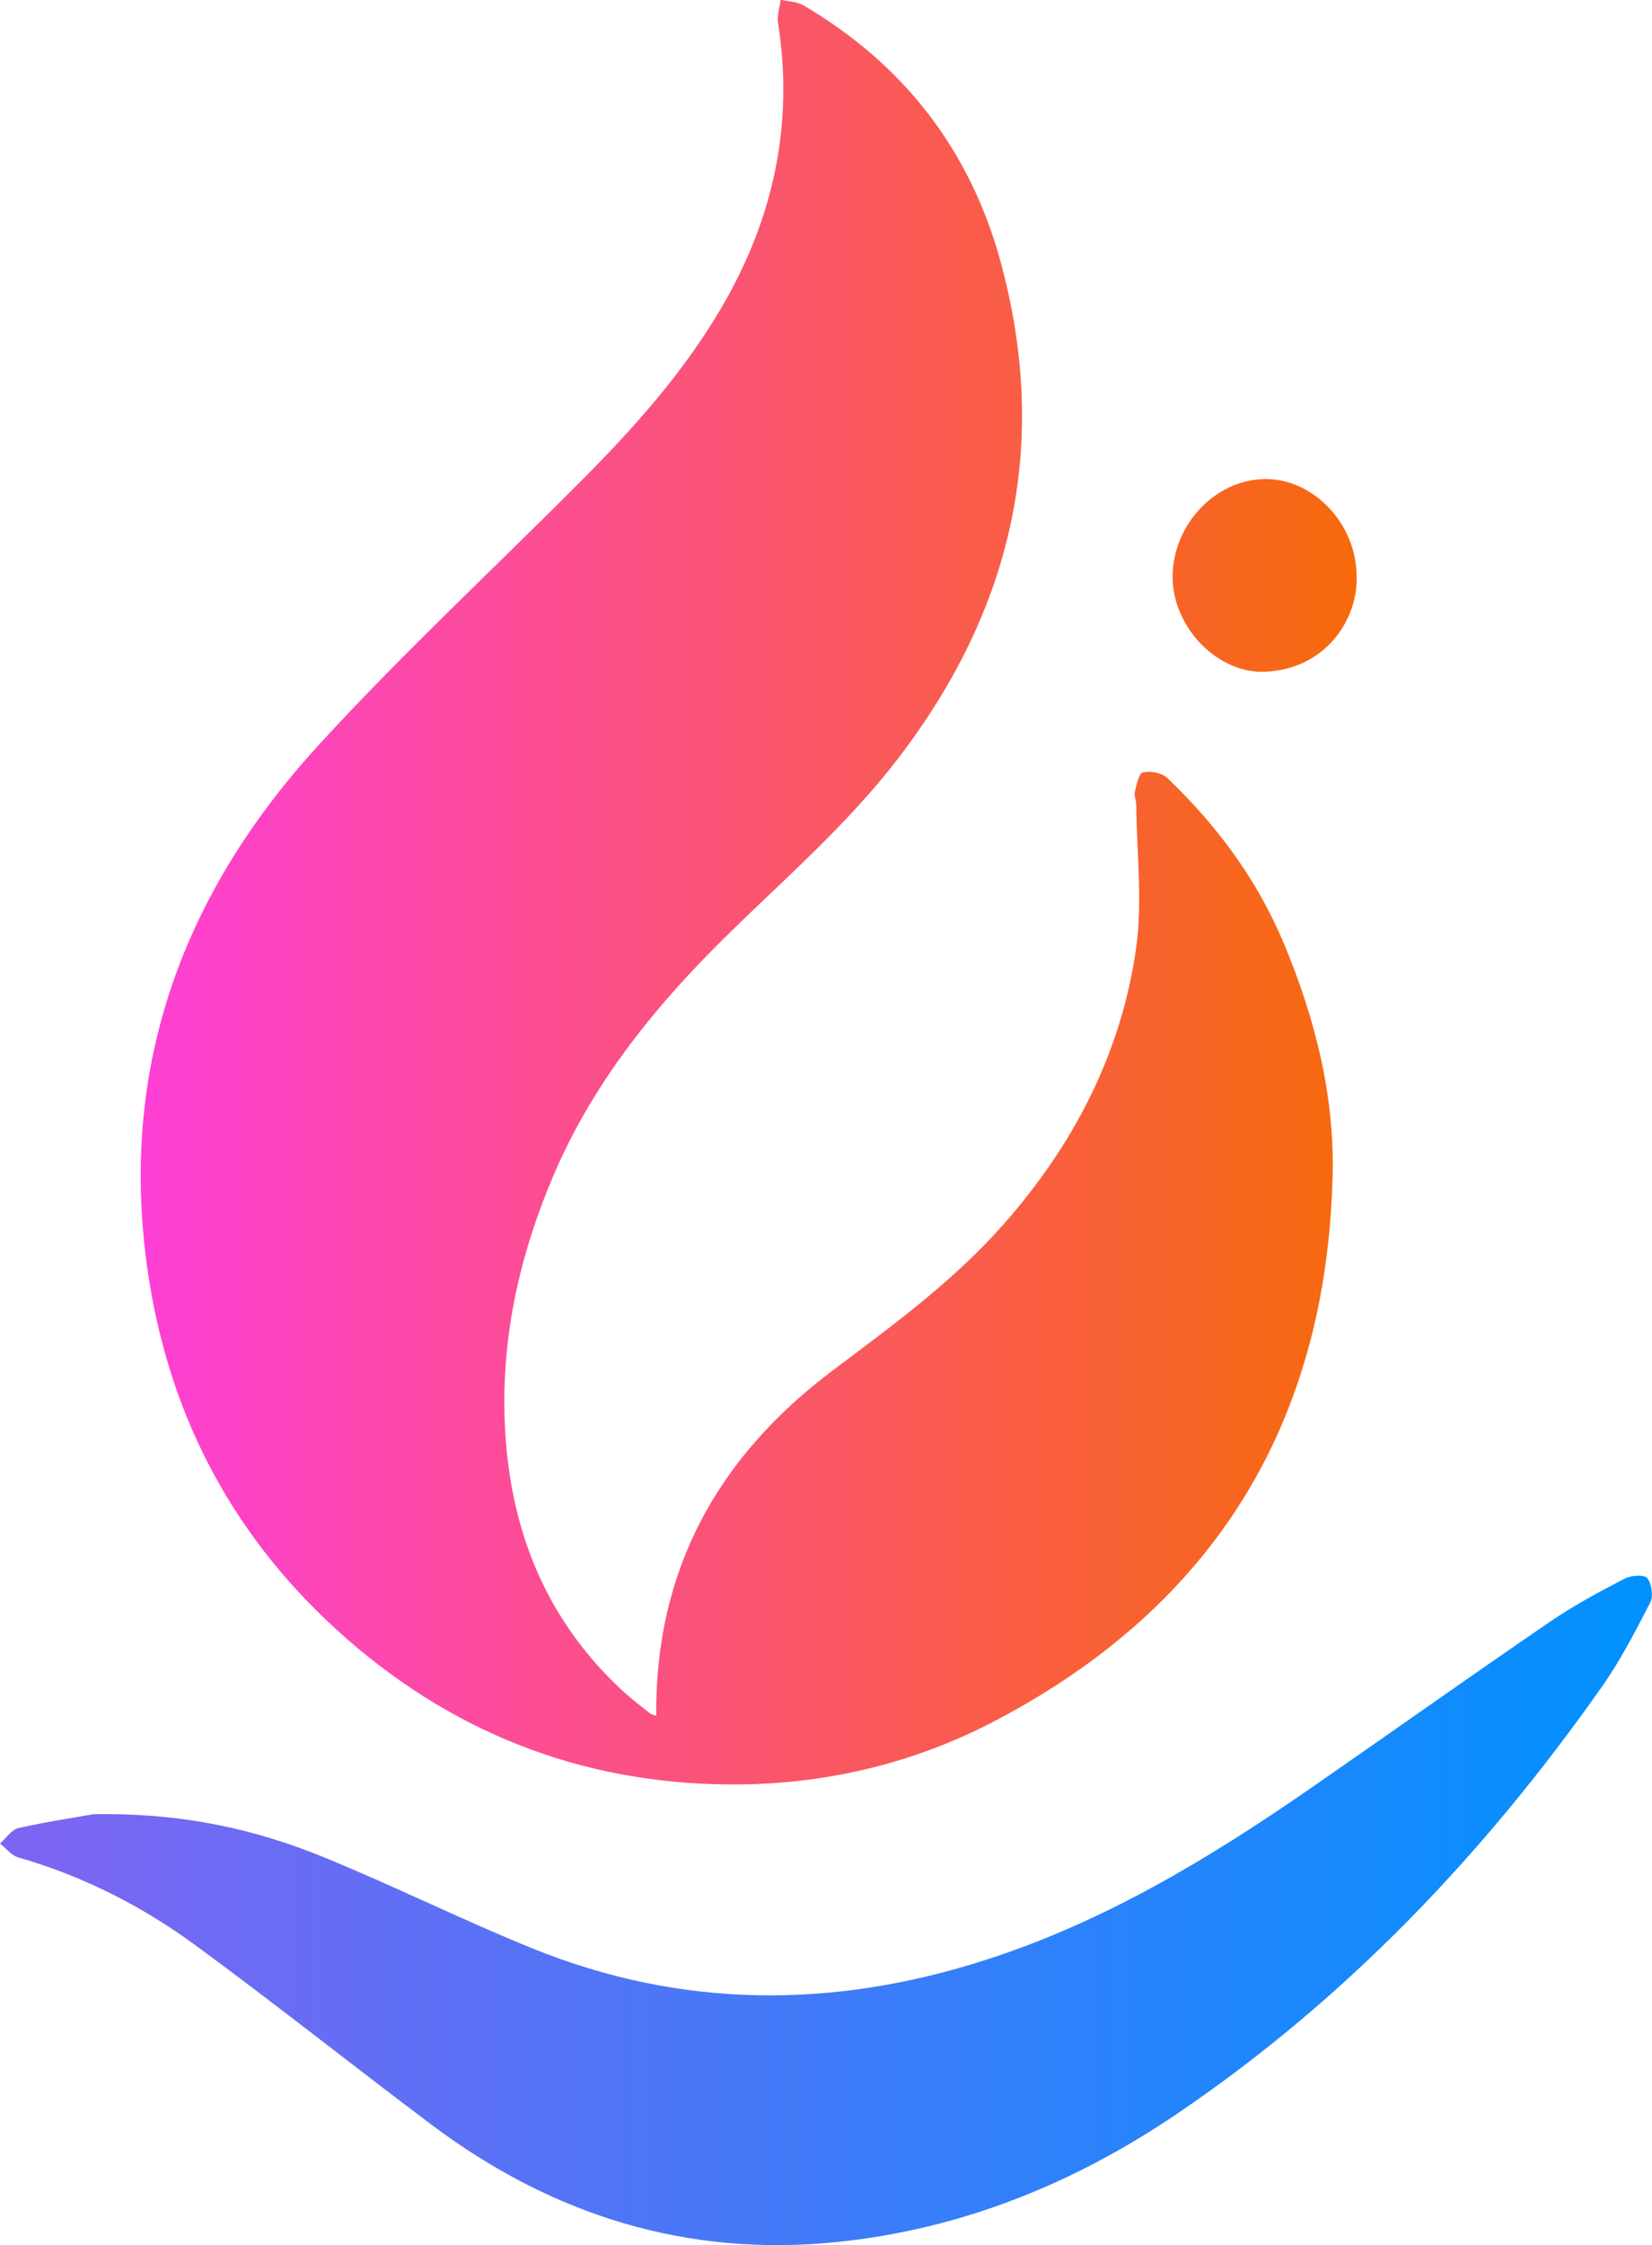
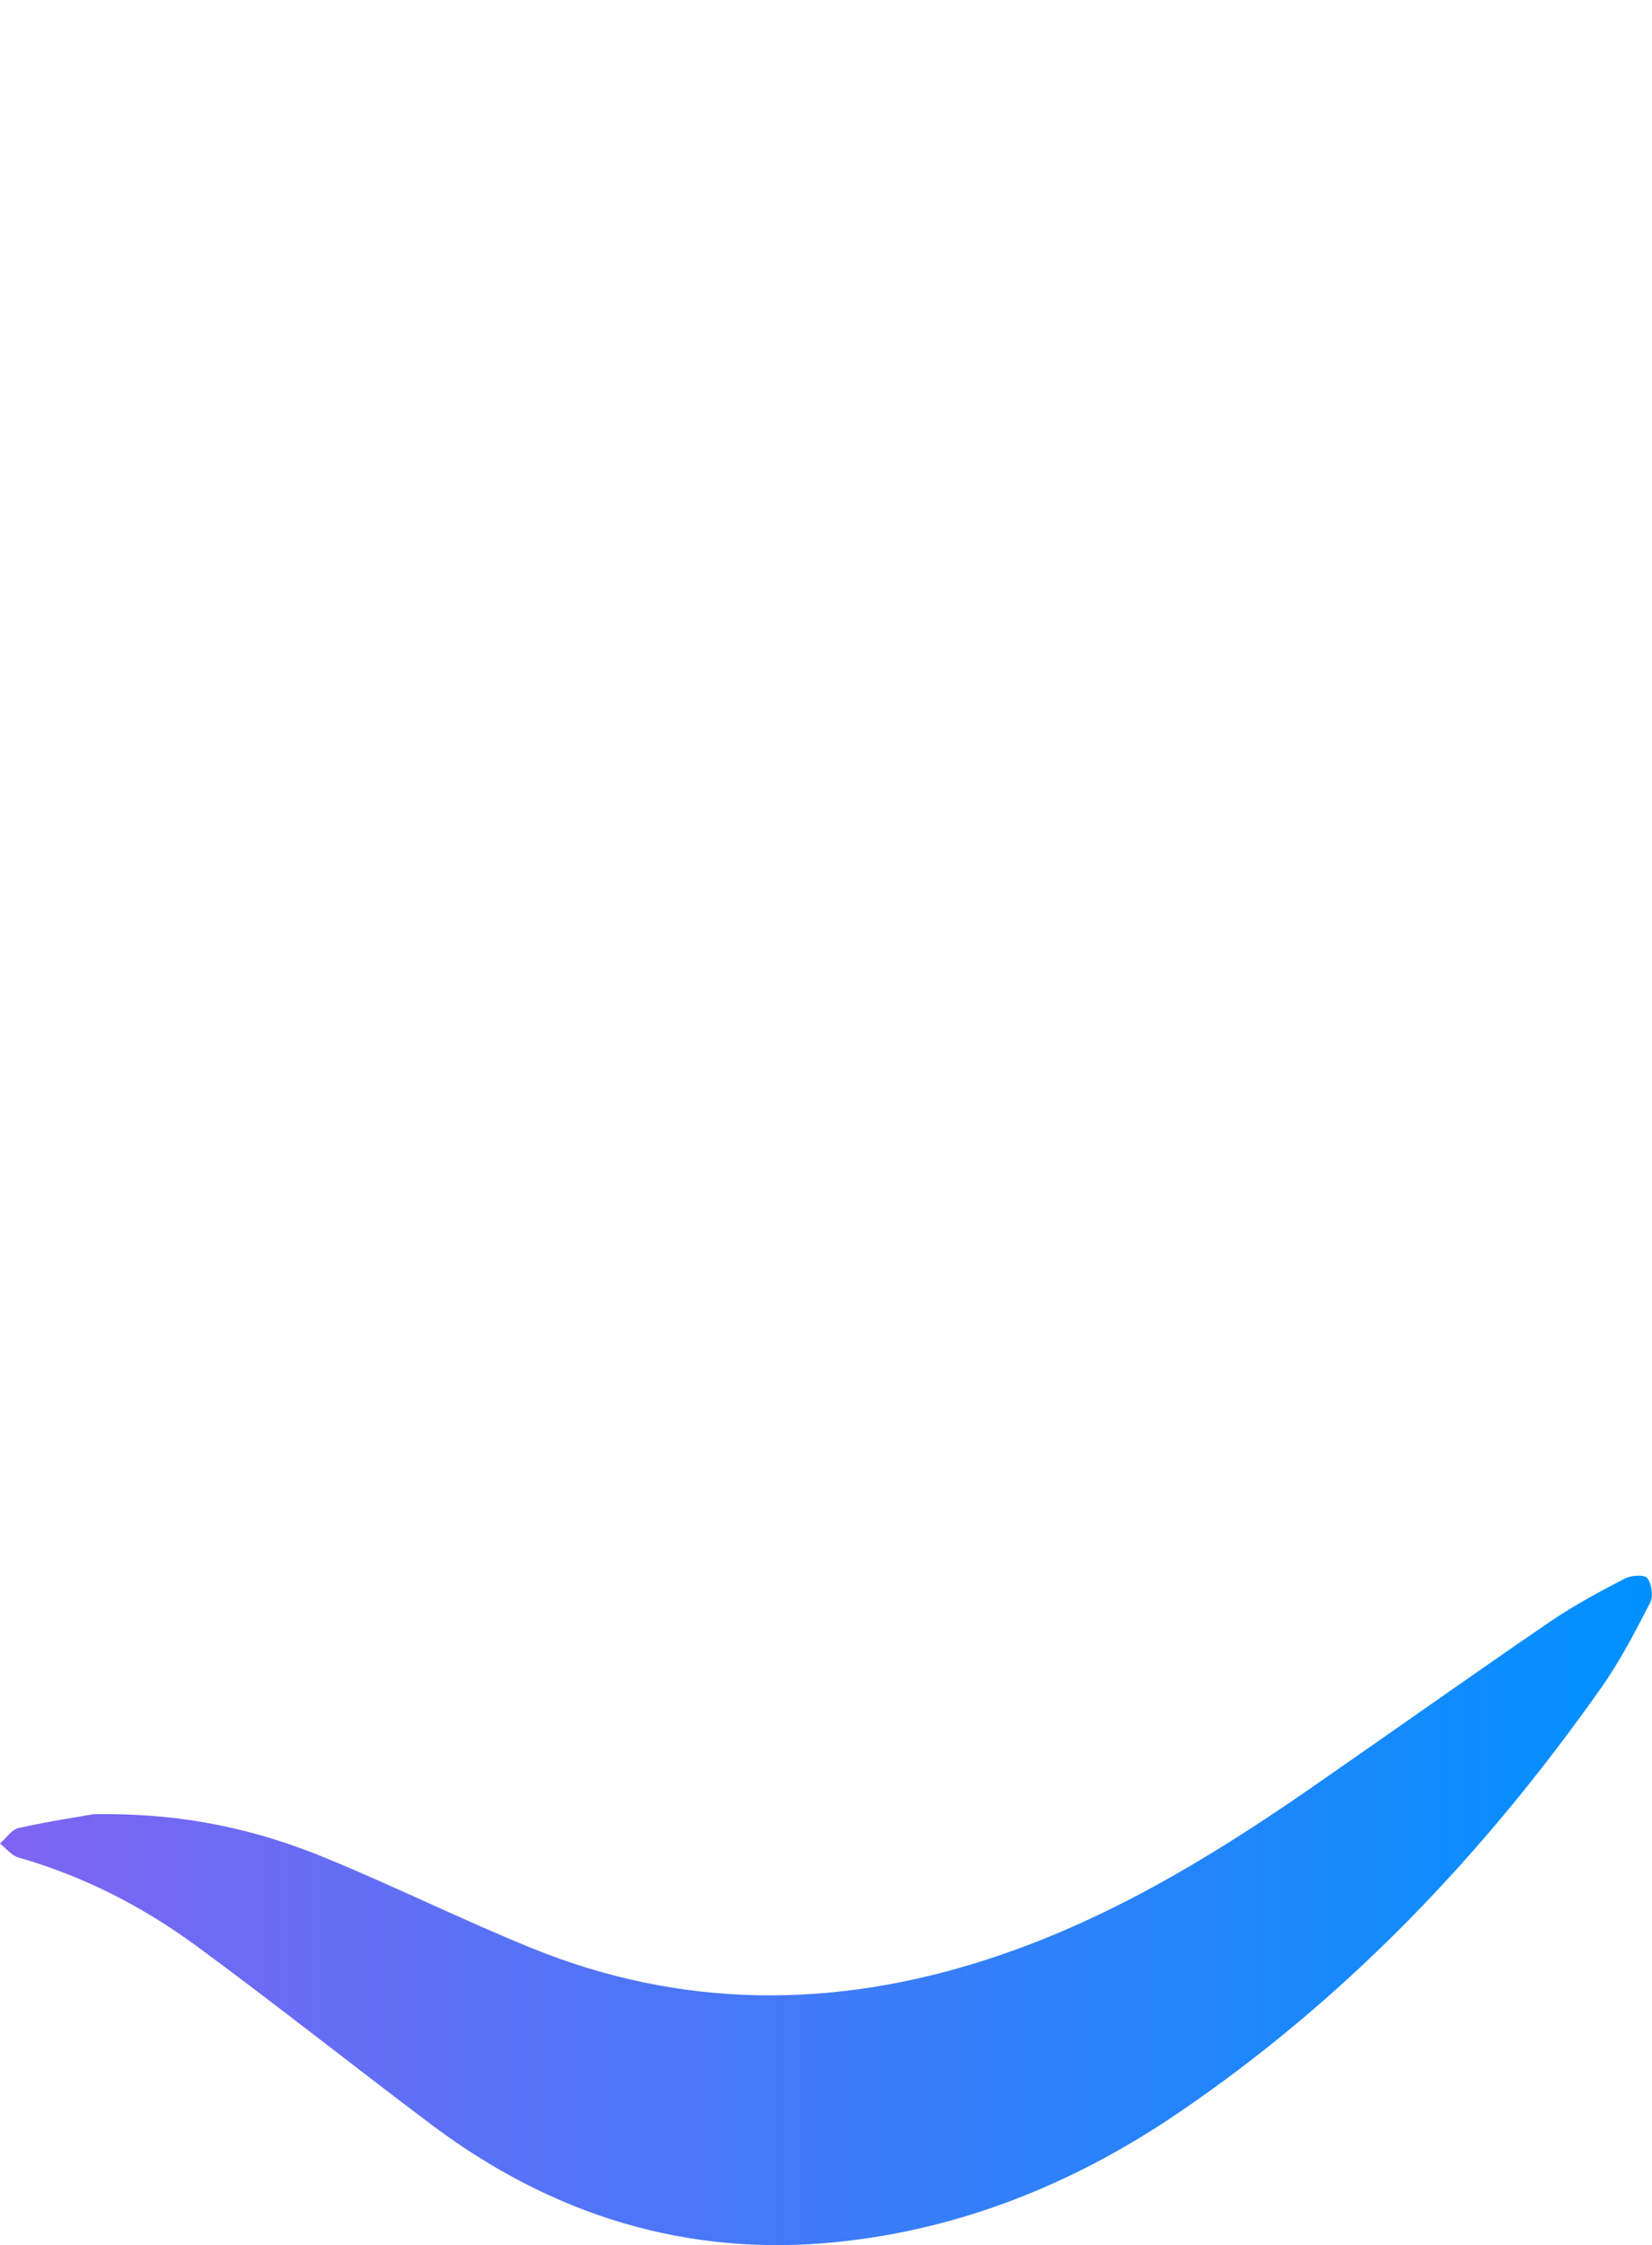
<svg xmlns="http://www.w3.org/2000/svg" id="Layer_2" data-name="Layer 2" viewBox="0 0 126.78 172.24">
  <defs>
    <style>
      .cls-1 {
        fill: url(#linear-gradient);
      }

      .cls-2 {
        fill: url(#linear-gradient-2);
      }
    </style>
    <linearGradient id="linear-gradient" x1="0" y1="146.56" x2="126.78" y2="146.56" gradientUnits="userSpaceOnUse">
      <stop offset="0" stop-color="#7f64f2" />
      <stop offset=".64" stop-color="#2e81fa" />
      <stop offset="1" stop-color="#0091ff" />
    </linearGradient>
    <linearGradient id="linear-gradient-2" x1="10.79" y1="68.45" x2="104.12" y2="68.45" gradientUnits="userSpaceOnUse">
      <stop offset="0" stop-color="#fe3fd6" />
      <stop offset="1" stop-color="#f76a0b" />
    </linearGradient>
  </defs>
  <g id="Layer_1-2" data-name="Layer 1">
    <g>
      <path class="cls-1" d="M7.18,139.17c6.89-.11,12.46,1.16,17.79,3.35,5.33,2.19,10.51,4.76,15.85,6.93,11.48,4.66,23.12,4.67,34.85,.89,9.08-2.92,17.14-7.78,24.91-13.16,6.14-4.25,12.22-8.57,18.38-12.78,1.82-1.24,3.78-2.29,5.74-3.31,.48-.25,1.51-.31,1.72-.03,.34,.45,.47,1.39,.22,1.88-1.14,2.22-2.3,4.46-3.73,6.49-9,12.78-19.64,23.97-32.65,32.77-7.86,5.31-16.45,8.79-25.93,9.78-11.6,1.21-21.97-2.05-31.23-9-6.04-4.54-11.96-9.25-18.05-13.72-4.13-3.03-8.67-5.35-13.64-6.77-.53-.15-.94-.7-1.41-1.07,.47-.41,.89-1.07,1.43-1.19,2.24-.5,4.52-.84,5.75-1.06Z" />
-       <path class="cls-2" d="M50.36,131.66c-.1-11.27,4.75-19.93,13.57-26.55,4.62-3.47,9.29-6.87,13.15-11.26,5.34-6.08,8.95-13.05,10.1-21.05,.52-3.61,.05-7.37,.02-11.06,0-.33-.18-.69-.11-.99,.13-.54,.31-1.43,.62-1.5,.57-.13,1.45,.03,1.86,.42,3.84,3.66,6.94,7.85,8.99,12.78,2.36,5.67,3.86,11.59,3.71,17.7-.45,18.92-9.02,32.99-25.85,41.83-6.37,3.35-13.25,4.95-20.43,4.91-11.55-.07-21.66-4.12-30.18-11.89-8.24-7.52-13.04-16.92-14.54-27.97-2.1-15.42,2.89-28.62,13.17-39.86,6.47-7.07,13.52-13.6,20.28-20.4,3.98-4,7.73-8.21,10.61-13.11,4-6.79,5.61-14.05,4.38-21.9-.09-.57,.12-1.18,.2-1.78,.58,.13,1.24,.14,1.73,.42,7.73,4.53,12.84,11.15,15.17,19.76,3.79,14,.87,26.65-7.94,38.09-3.76,4.89-8.37,8.91-12.75,13.18-5.6,5.46-10.5,11.41-13.62,18.68-2.48,5.79-3.9,11.81-3.79,18.11,.15,8.33,2.81,15.68,9.05,21.47,.67,.62,1.4,1.17,2.12,1.74,.13,.11,.33,.13,.51,.2ZM97.05,36.75c-3.81,.06-7.06,3.51-7.06,7.52,0,3.82,3.43,7.43,7.12,7.26,4.7-.22,7.12-4.1,7-7.33,0-4-3.32-7.51-7.06-7.45Z" />
    </g>
  </g>
</svg>